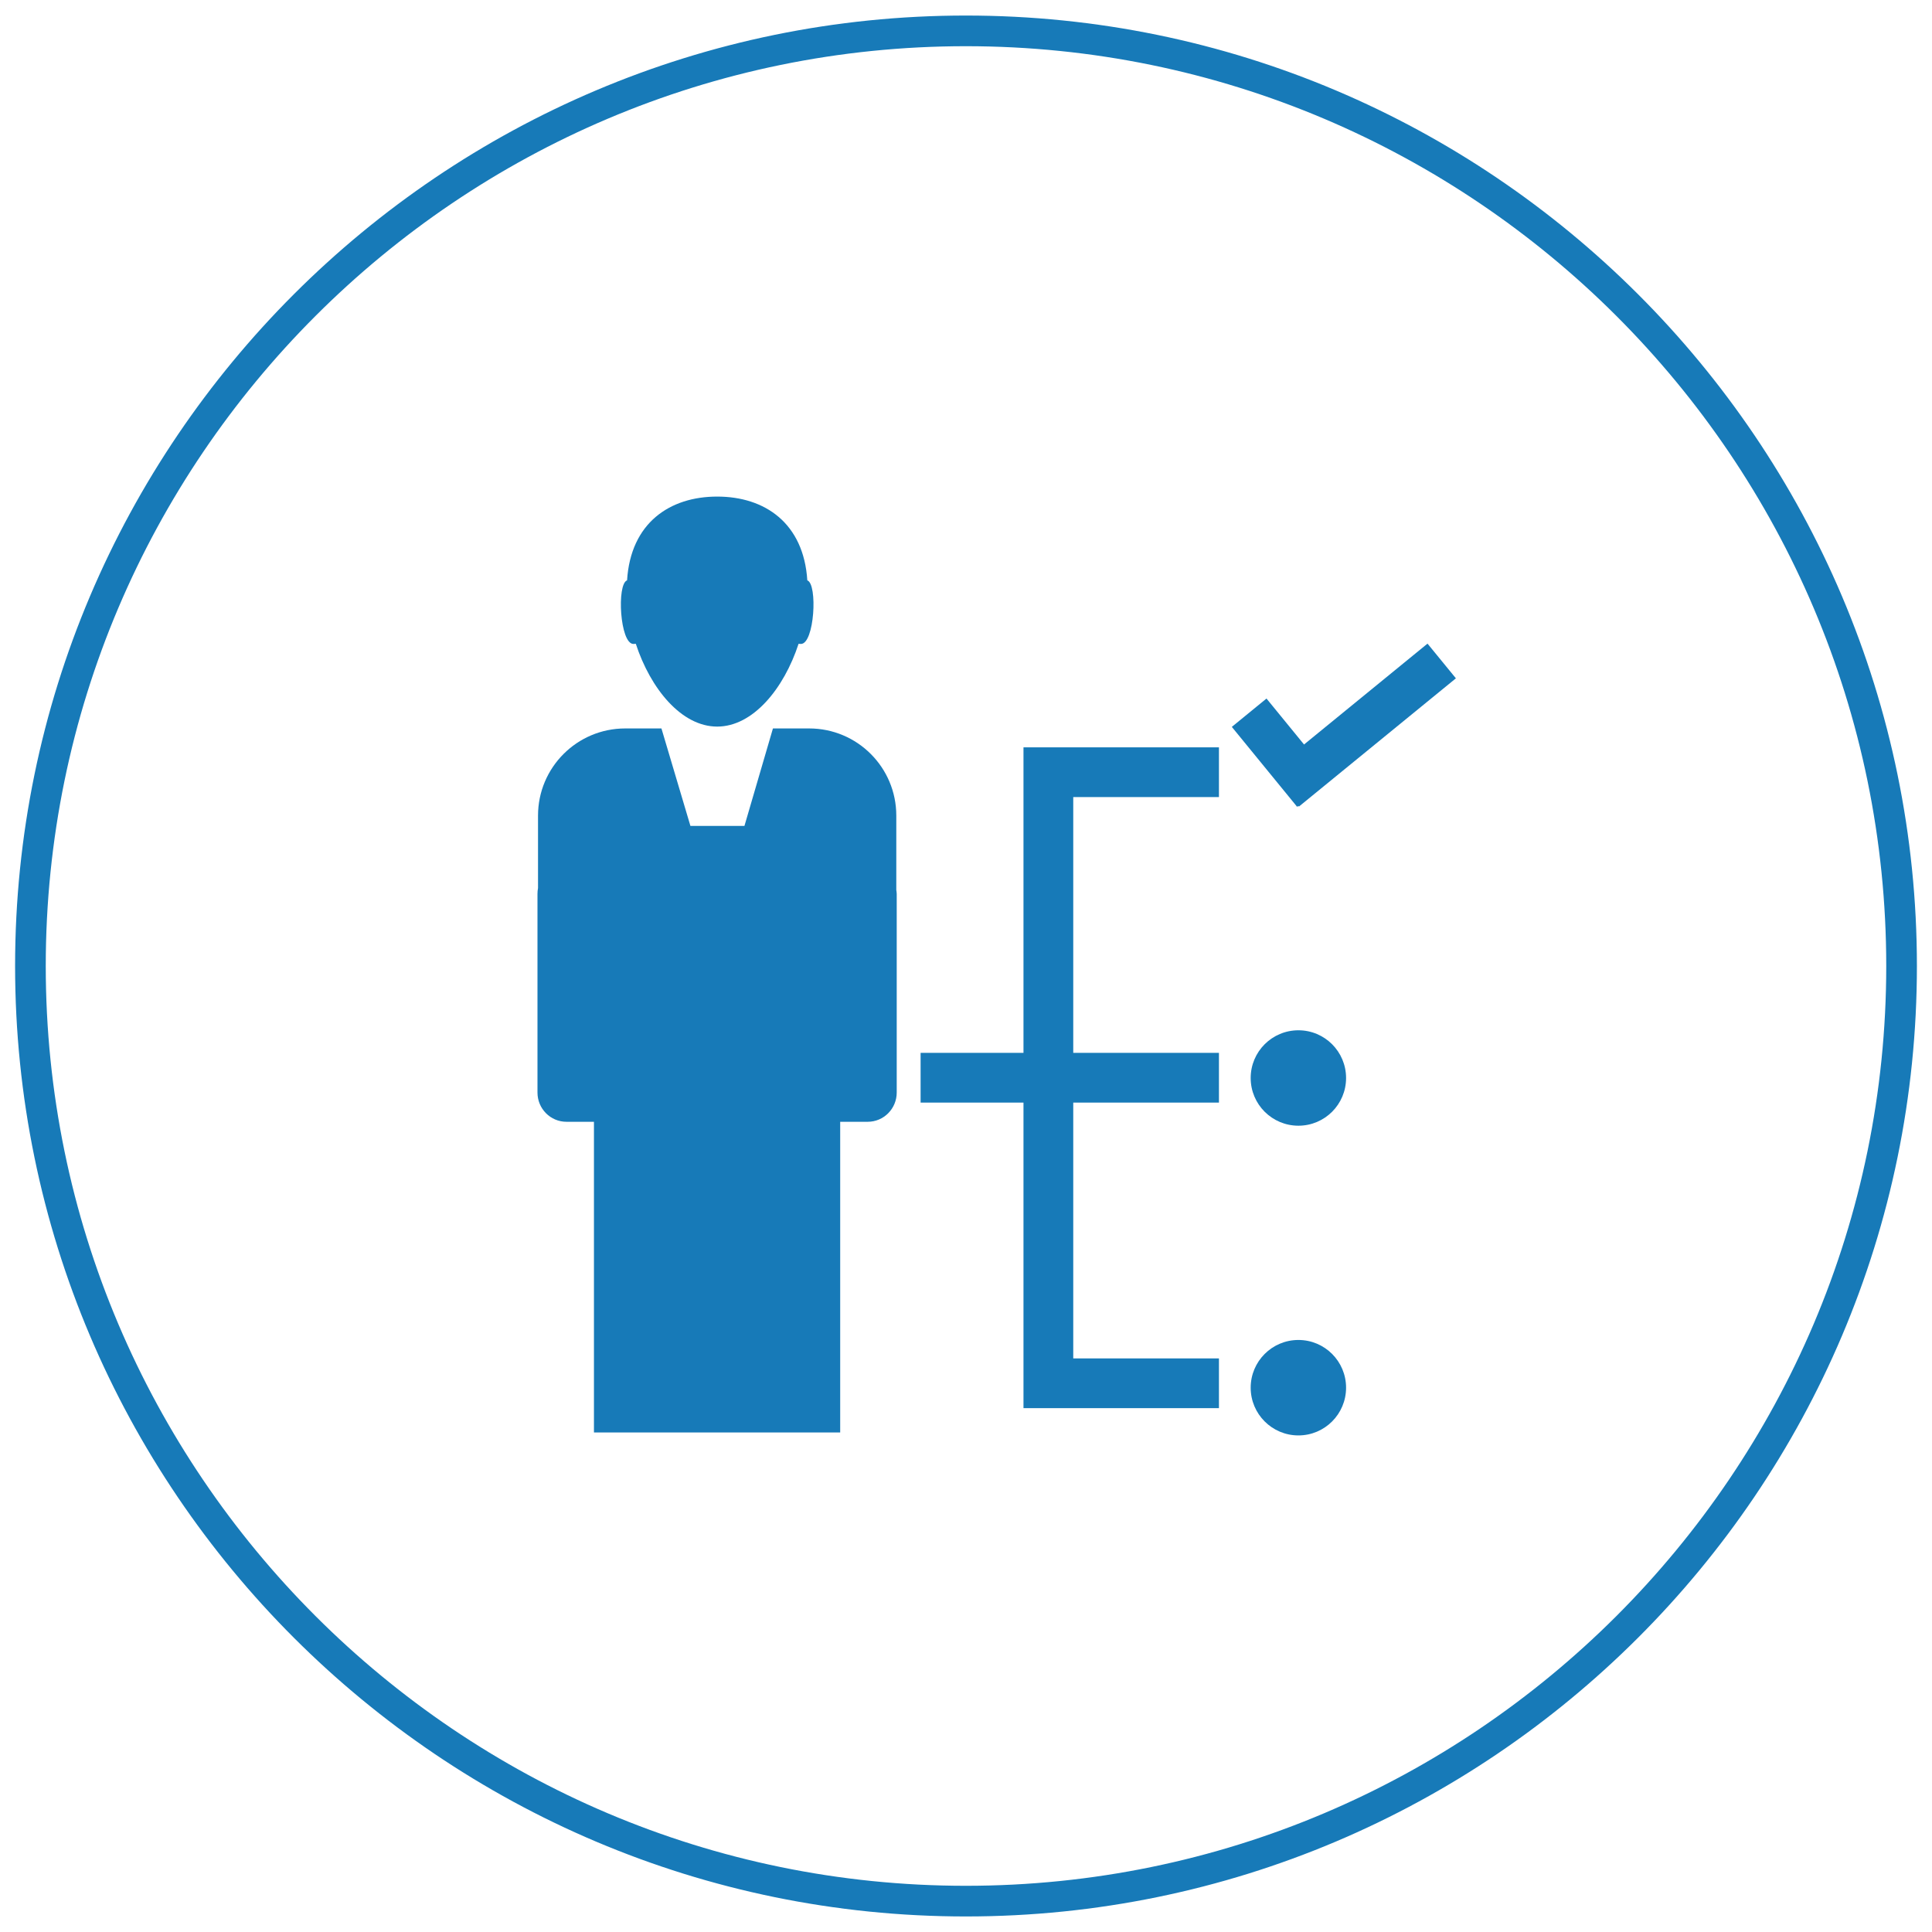
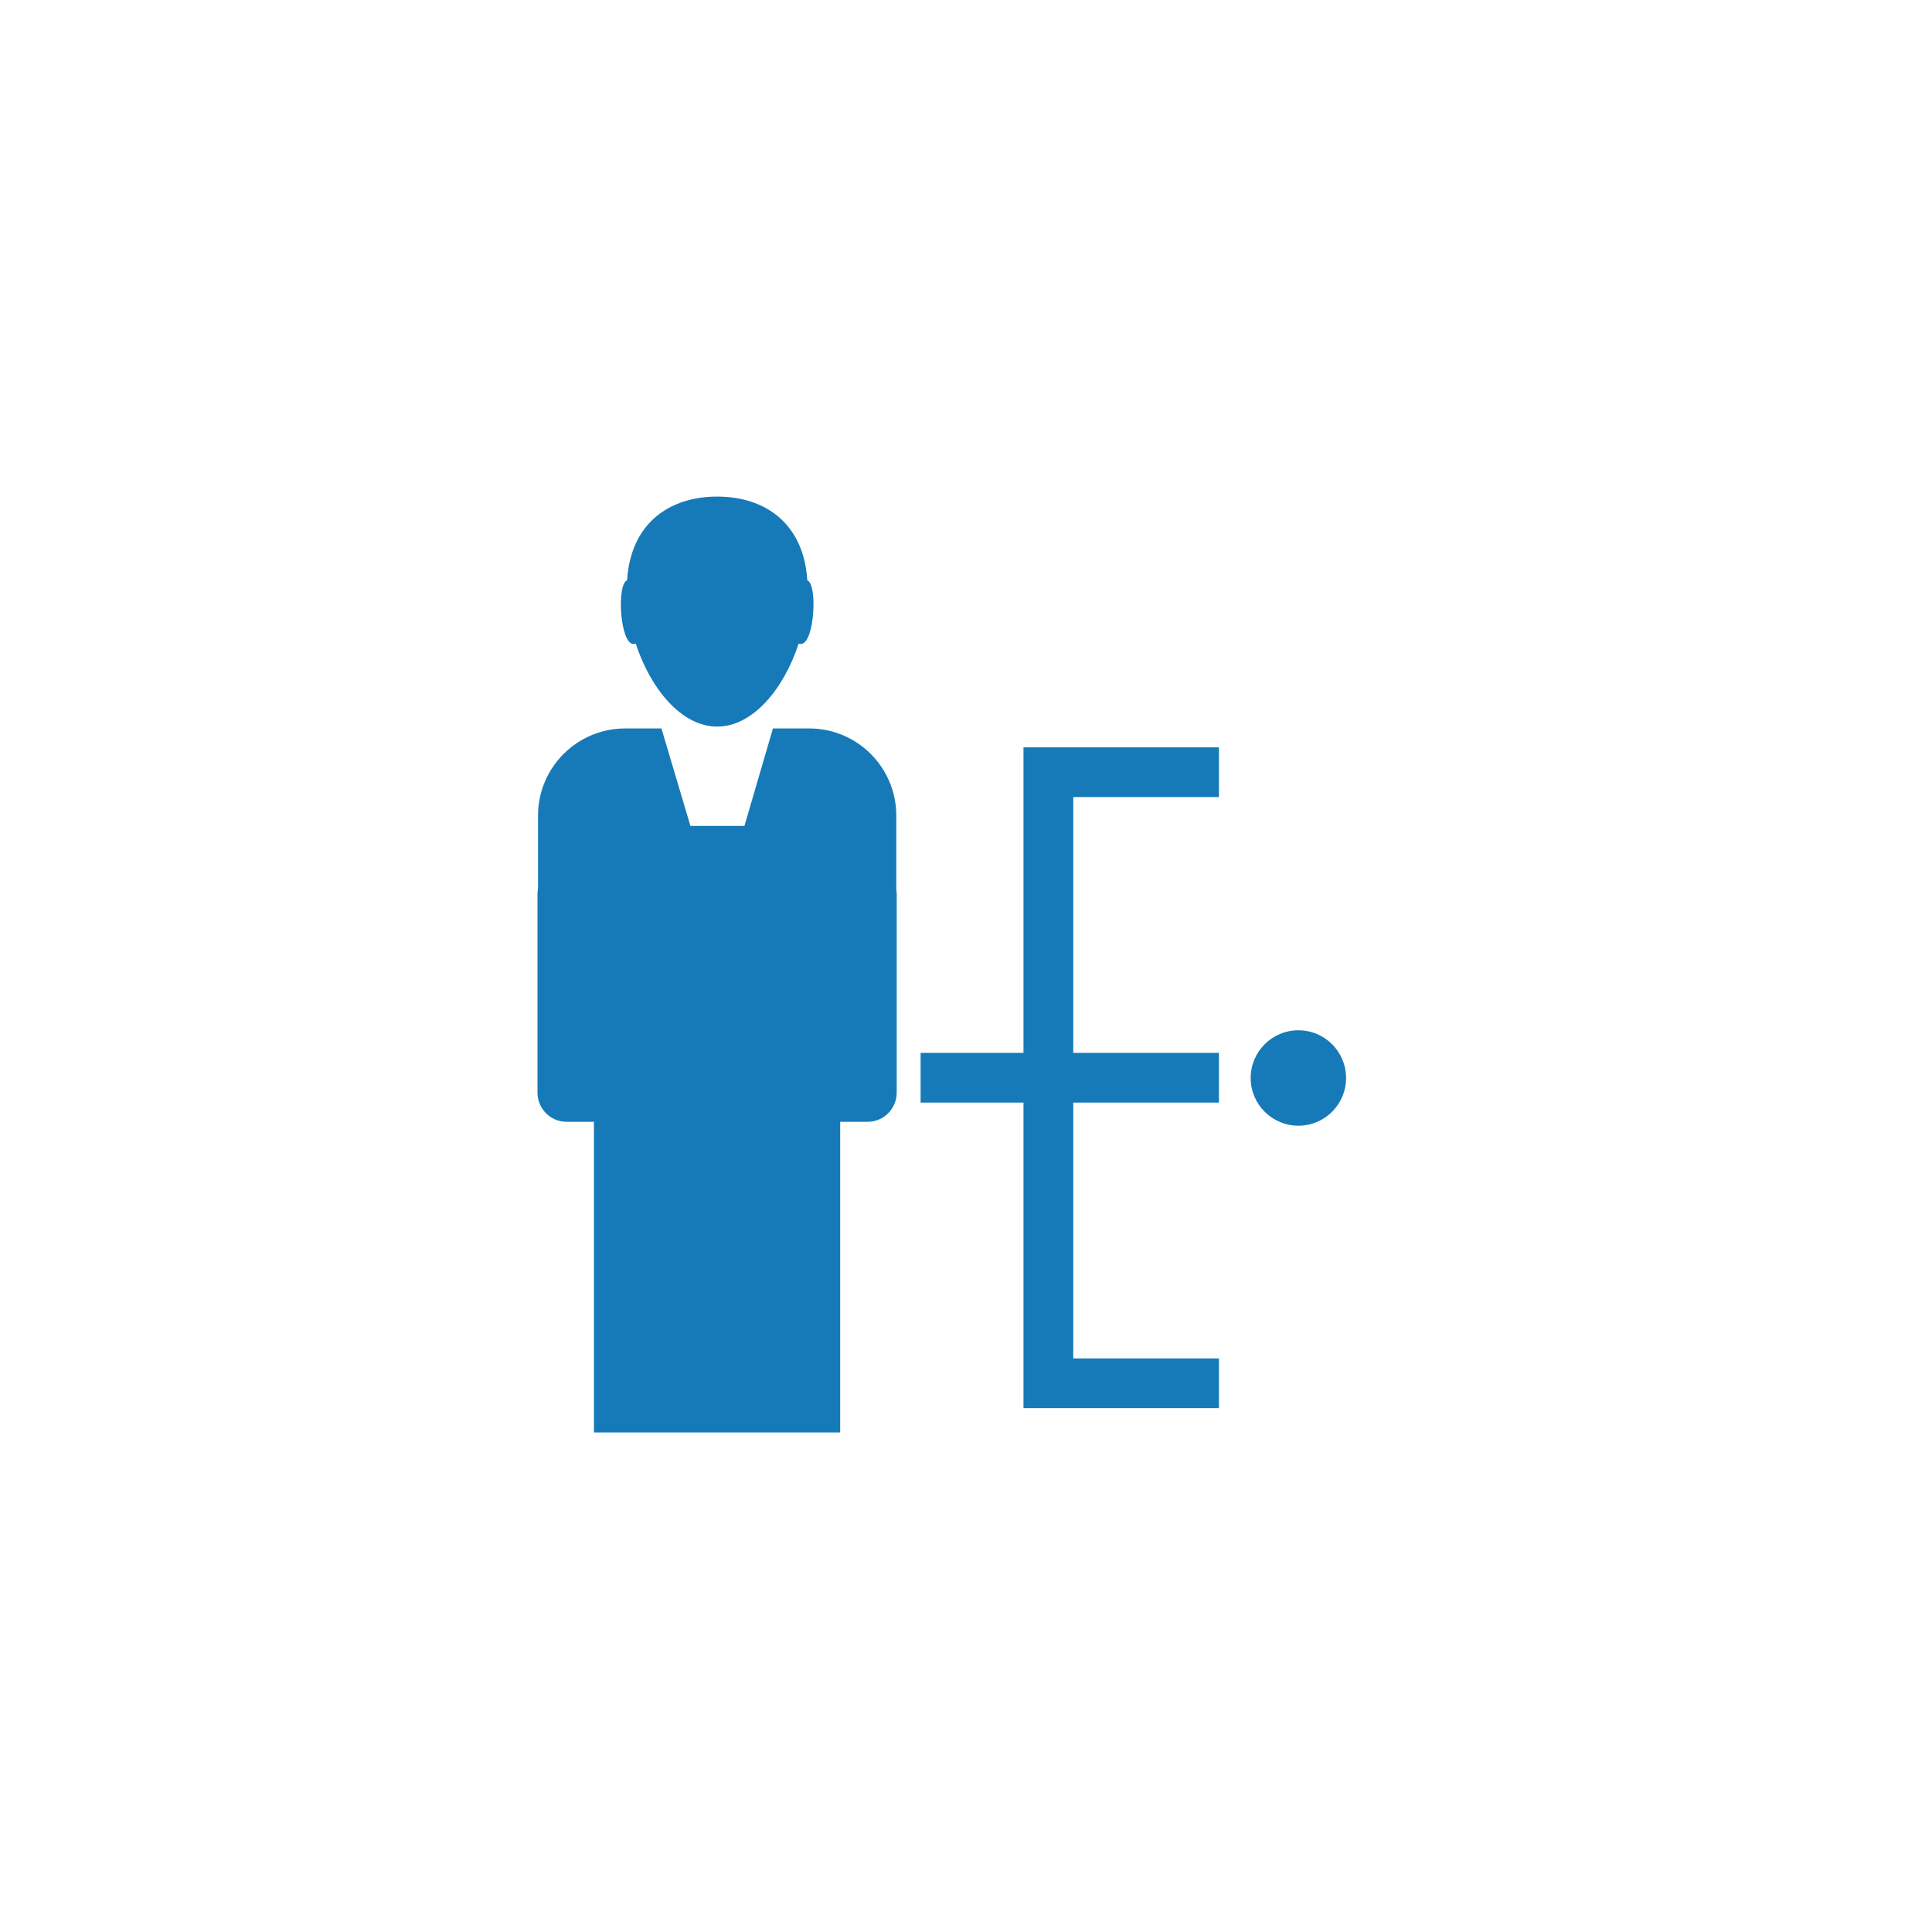
<svg xmlns="http://www.w3.org/2000/svg" version="1.1" id="Layer_1" x="0px" y="0px" width="1024px" height="1024px" viewBox="0 0 1024 1024" enable-background="new 0 0 1024 1024" xml:space="preserve">
  <g>
-     <path fill="#177AB8" d="M511.92,8.238C234.061,8.238,8,234.22,8,512s226.062,503.762,503.92,503.762   C789.875,1015.762,1016,789.779,1016,512C1016,234.22,789.875,8.238,511.92,8.238z M511.92,999.512   c-268.9,0-487.67-218.696-487.67-487.512c0-268.813,218.77-487.512,487.67-487.512c268.988,0,487.829,218.698,487.829,487.512   C999.749,780.814,780.908,999.512,511.92,999.512z" />
    <path fill="#177AB8" d="M335.721,341.307c0.444,0,0.857-0.016,1.271-0.079c7.775,23.772,24.152,43.879,43.134,43.879   c18.979,0,35.357-20.106,43.133-43.879c0.413,0.063,0.825,0.079,1.238,0.079c7.205,0,8.95-31.755,3.396-33.707   c-1.936-30.39-22.565-44.402-47.767-44.402s-45.863,14.013-47.768,44.402C326.803,309.552,328.548,341.307,335.721,341.307z" />
    <path fill="#177AB8" d="M475.056,432.303c0-25.534-20.661-46.212-46.181-46.212h-19.202l-15.106,51.671h-28.629l-15.361-51.671   h-19.202c-25.519,0-46.212,20.678-46.212,46.212v38.372c-0.19,1-0.286,2.048-0.286,3.11V579.08c0,8.537,6.855,15.488,15.361,15.488   h14.568v164.678h130.512V594.568h14.601c8.474,0,15.361-6.951,15.361-15.488V473.786c0-0.714-0.127-1.38-0.223-2.062V432.303z" />
    <polygon fill="#177AB8" points="542.469,558.037 487.941,558.037 487.941,584.396 542.469,584.396 542.469,746.346    646.065,746.346 646.065,719.986 568.844,719.986 568.844,584.396 646.065,584.396 646.065,558.037 568.844,558.037    568.844,422.464 646.065,422.464 646.065,396.105 542.469,396.105  " />
-     <path fill="#177AB8" d="M688.183,710.211c-13.965,0-25.296,11.33-25.296,25.295s11.331,25.297,25.296,25.297   c13.967,0,25.266-11.332,25.266-25.297S702.148,710.211,688.183,710.211z" />
    <path fill="#177AB8" d="M688.183,546.072c-13.965,0-25.296,11.313-25.296,25.295c0,13.965,11.331,25.281,25.296,25.281   c13.967,0,25.266-11.316,25.266-25.281C713.447,557.387,702.148,546.072,688.183,546.072z" />
-     <polygon fill="#177AB8" points="691.166,394.597 671.266,370.238 652.889,385.266 687.517,427.637 688.119,427.145 688.438,427.51    771.656,359.526 756.612,341.132  " />
  </g>
</svg>